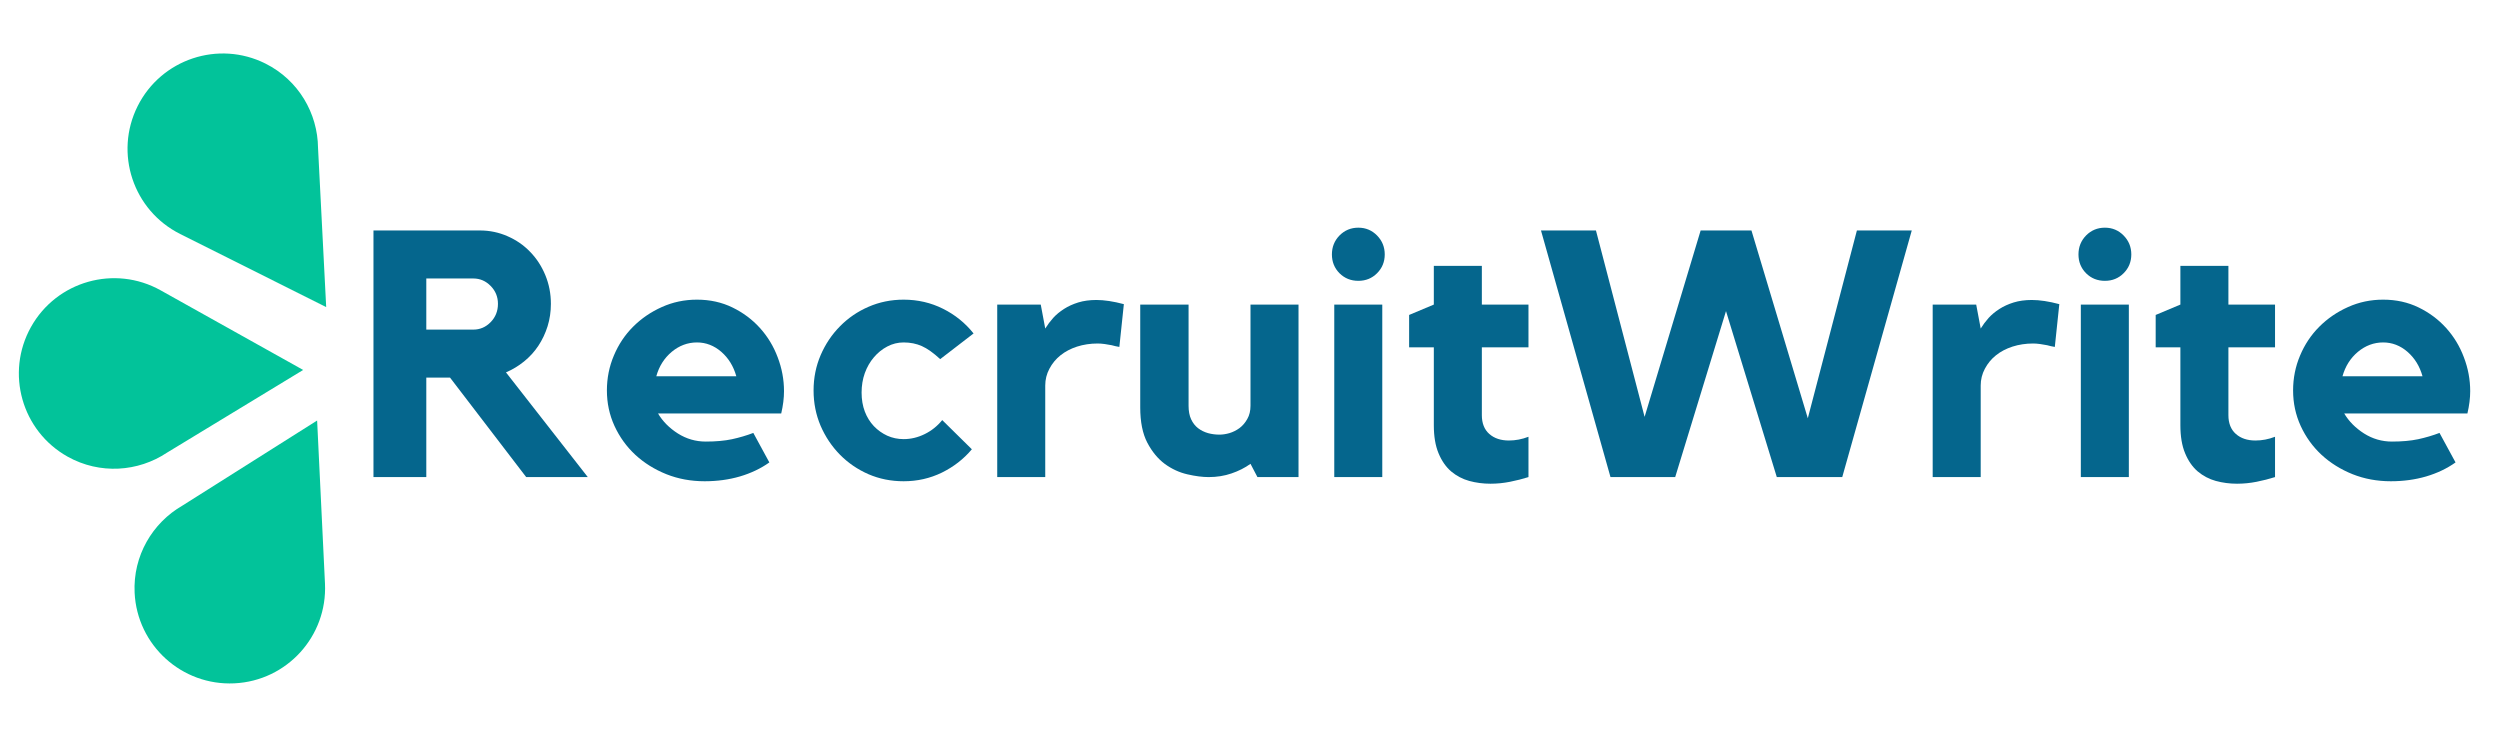
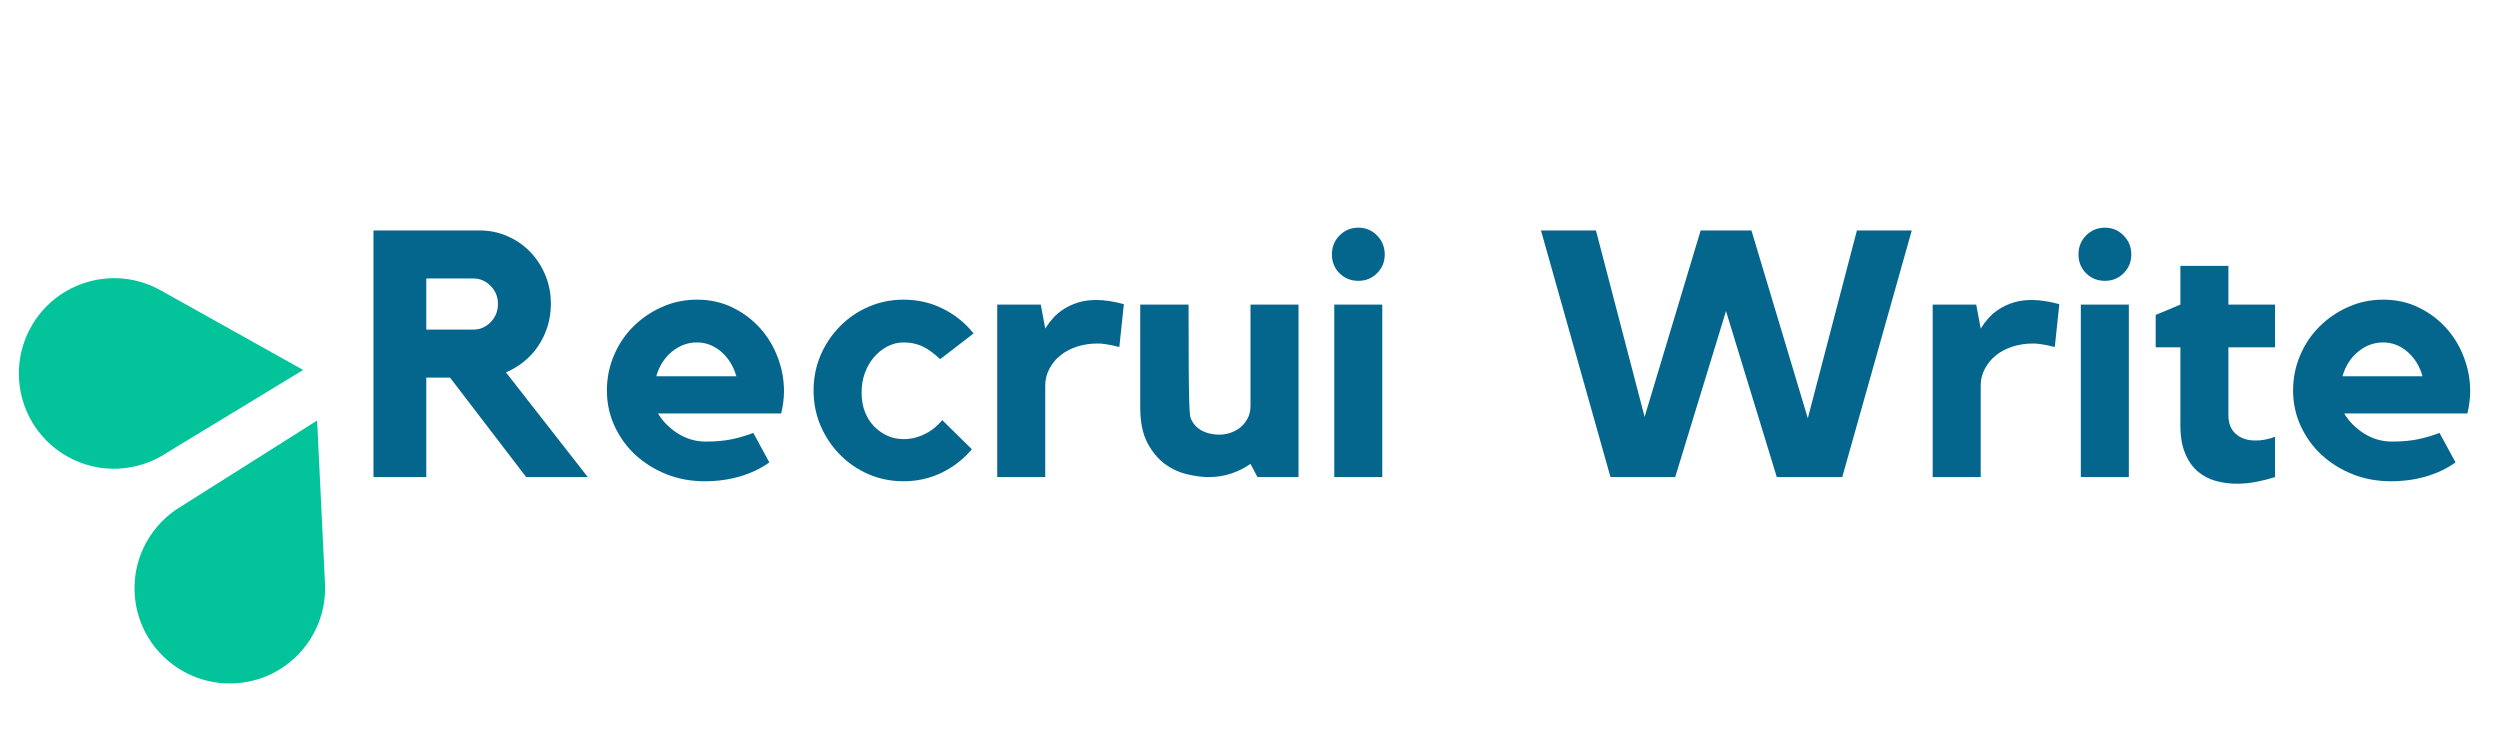
<svg xmlns="http://www.w3.org/2000/svg" width="487" zoomAndPan="magnify" viewBox="0 0 365.25 108" height="144" preserveAspectRatio="xMidYMid meet" version="1.0">
  <defs>
    <g />
    <clipPath id="e212873106">
      <path d="M 18 7 L 48 7 L 48 45 L 18 45 Z M 18 7 " clip-rule="nonzero" />
    </clipPath>
    <clipPath id="cbaa797d36">
      <path d="M 60.059 37.684 L 34.215 54.027 L 10.363 16.309 L 36.207 -0.035 Z M 60.059 37.684 " clip-rule="nonzero" />
    </clipPath>
    <clipPath id="fa901f87aa">
-       <path d="M 60.059 37.684 L 34.215 54.027 L 10.363 16.309 L 36.207 -0.035 Z M 60.059 37.684 " clip-rule="nonzero" />
-     </clipPath>
+       </clipPath>
    <clipPath id="9559248bbf">
      <path d="M 60.059 37.684 L 34.215 54.027 L 10.363 16.309 L 36.207 -0.035 Z M 60.059 37.684 " clip-rule="nonzero" />
    </clipPath>
    <clipPath id="c991cc9d19">
      <path d="M 2 40 L 45 40 L 45 69 L 2 69 Z M 2 40 " clip-rule="nonzero" />
    </clipPath>
    <clipPath id="818b43dd23">
      <path d="M 1.02 69.816 L 0.004 39.254 L 44.609 37.773 L 45.621 68.336 Z M 1.02 69.816 " clip-rule="nonzero" />
    </clipPath>
    <clipPath id="75f0ab7359">
      <path d="M 45.324 68.344 L 44.312 37.785 L -0.293 39.266 L 0.723 69.824 Z M 45.324 68.344 " clip-rule="nonzero" />
    </clipPath>
    <clipPath id="cbee59ad4d">
      <path d="M 45.324 68.344 L 44.312 37.785 L -0.293 39.266 L 0.723 69.824 Z M 45.324 68.344 " clip-rule="nonzero" />
    </clipPath>
    <clipPath id="11b0ffb3de">
      <path d="M 19 61 L 48 61 L 48 100 L 19 100 Z M 19 61 " clip-rule="nonzero" />
    </clipPath>
    <clipPath id="984dbfd6c9">
      <path d="M 33.996 54.148 L 60.906 68.668 L 39.719 107.941 L 12.805 93.422 Z M 33.996 54.148 " clip-rule="nonzero" />
    </clipPath>
    <clipPath id="f3a44ecdf6">
      <path d="M 33.996 54.148 L 60.906 68.668 L 39.719 107.941 L 12.805 93.422 Z M 33.996 54.148 " clip-rule="nonzero" />
    </clipPath>
    <clipPath id="38800508be">
      <path d="M 33.996 54.148 L 60.906 68.668 L 39.719 107.941 L 12.805 93.422 Z M 33.996 54.148 " clip-rule="nonzero" />
    </clipPath>
  </defs>
  <g clip-path="url(#e212873106)">
    <g clip-path="url(#cbaa797d36)">
      <g clip-path="url(#fa901f87aa)">
        <g clip-path="url(#9559248bbf)">
          <path fill="#02c39a" d="M 26.32 34.184 L 47.656 44.867 L 46.465 21.613 C 46.414 16.559 43.621 11.711 38.785 9.289 C 31.914 5.848 23.555 8.633 20.109 15.508 C 16.668 22.379 19.445 30.738 26.32 34.184 Z M 26.32 34.184 " fill-opacity="1" fill-rule="nonzero" />
        </g>
      </g>
    </g>
  </g>
  <g clip-path="url(#c991cc9d19)">
    <g clip-path="url(#818b43dd23)">
      <g clip-path="url(#75f0ab7359)">
        <g clip-path="url(#cbee59ad4d)">
          <path fill="#02c39a" d="M 23.465 42.414 L 44.293 54.051 L 24.391 66.137 C 20.184 68.938 14.605 69.355 9.883 66.719 C 3.172 62.969 0.777 54.488 4.527 47.773 C 8.277 41.066 16.75 38.664 23.465 42.414 Z M 23.465 42.414 " fill-opacity="1" fill-rule="nonzero" />
        </g>
      </g>
    </g>
  </g>
  <g clip-path="url(#11b0ffb3de)">
    <g clip-path="url(#984dbfd6c9)">
      <g clip-path="url(#f3a44ecdf6)">
        <g clip-path="url(#38800508be)">
          <path fill="#02c39a" d="M 47.48 85.27 L 46.332 61.438 L 26.648 73.871 C 22.27 76.395 19.41 81.203 19.668 86.605 C 20.039 94.281 26.562 100.203 34.242 99.836 C 41.922 99.469 47.844 92.949 47.48 85.27 Z M 47.48 85.27 " fill-opacity="1" fill-rule="nonzero" />
        </g>
      </g>
    </g>
  </g>
  <g fill="#05668d" fill-opacity="1">
    <g transform="translate(52.173, 69.702)">
      <g>
        <path d="M 28.312 -25.312 C 28.312 -24.156 28.148 -23.062 27.828 -22.031 C 27.504 -21 27.055 -20.051 26.484 -19.188 C 25.91 -18.32 25.211 -17.555 24.391 -16.891 C 23.578 -16.234 22.695 -15.703 21.75 -15.297 L 33.703 0 L 24.703 0 L 13.578 -14.531 L 10.109 -14.531 L 10.109 0 L 2.391 0 L 2.391 -36.031 L 17.938 -36.031 C 19.363 -36.031 20.711 -35.75 21.984 -35.188 C 23.254 -34.633 24.352 -33.875 25.281 -32.906 C 26.219 -31.945 26.957 -30.812 27.5 -29.5 C 28.039 -28.195 28.312 -26.801 28.312 -25.312 Z M 16.984 -21.547 C 17.961 -21.547 18.805 -21.91 19.516 -22.641 C 20.223 -23.367 20.578 -24.258 20.578 -25.312 C 20.578 -26.332 20.223 -27.203 19.516 -27.922 C 18.805 -28.648 17.961 -29.016 16.984 -29.016 L 10.109 -29.016 L 10.109 -21.547 Z M 16.984 -21.547 " />
      </g>
    </g>
  </g>
  <g fill="#05668d" fill-opacity="1">
    <g transform="translate(87.09, 69.702)">
      <g>
        <path d="M 14.734 -25.922 C 16.641 -25.922 18.367 -25.539 19.922 -24.781 C 21.484 -24.02 22.82 -23.02 23.938 -21.781 C 25.062 -20.539 25.926 -19.113 26.531 -17.5 C 27.145 -15.895 27.453 -14.242 27.453 -12.547 C 27.453 -11.535 27.316 -10.453 27.047 -9.297 L 9.047 -9.297 C 9.723 -8.148 10.688 -7.176 11.938 -6.375 C 13.195 -5.582 14.555 -5.188 16.016 -5.188 C 17.473 -5.188 18.75 -5.301 19.844 -5.531 C 20.945 -5.77 21.988 -6.078 22.969 -6.453 L 25.312 -2.141 C 24.062 -1.254 22.629 -0.57 21.016 -0.094 C 19.41 0.375 17.691 0.609 15.859 0.609 C 13.859 0.609 11.992 0.266 10.266 -0.422 C 8.535 -1.117 7.023 -2.062 5.734 -3.25 C 4.453 -4.438 3.438 -5.844 2.688 -7.469 C 1.945 -9.094 1.578 -10.82 1.578 -12.656 C 1.578 -14.445 1.914 -16.145 2.594 -17.75 C 3.27 -19.363 4.207 -20.77 5.406 -21.969 C 6.613 -23.176 8.016 -24.133 9.609 -24.844 C 11.203 -25.562 12.91 -25.922 14.734 -25.922 Z M 20.484 -14.734 C 20.078 -16.191 19.348 -17.379 18.297 -18.297 C 17.242 -19.211 16.055 -19.672 14.734 -19.672 C 13.379 -19.672 12.148 -19.211 11.047 -18.297 C 9.953 -17.379 9.203 -16.191 8.797 -14.734 Z M 20.484 -14.734 " />
      </g>
    </g>
  </g>
  <g fill="#05668d" fill-opacity="1">
    <g transform="translate(117.332, 69.702)">
      <g>
        <path d="M 14.688 -19.672 C 13.844 -19.672 13.047 -19.473 12.297 -19.078 C 11.555 -18.691 10.906 -18.164 10.344 -17.5 C 9.781 -16.844 9.336 -16.07 9.016 -15.188 C 8.703 -14.312 8.547 -13.363 8.547 -12.344 C 8.547 -11.332 8.703 -10.41 9.016 -9.578 C 9.336 -8.742 9.781 -8.031 10.344 -7.438 C 10.906 -6.852 11.555 -6.391 12.297 -6.047 C 13.047 -5.711 13.844 -5.547 14.688 -5.547 C 15.738 -5.547 16.766 -5.789 17.766 -6.281 C 18.766 -6.77 19.617 -7.453 20.328 -8.328 L 24.656 -4.062 C 23.469 -2.645 22.008 -1.508 20.281 -0.656 C 18.551 0.188 16.688 0.609 14.688 0.609 C 12.852 0.609 11.141 0.266 9.547 -0.422 C 7.961 -1.117 6.578 -2.066 5.391 -3.266 C 4.203 -4.473 3.258 -5.879 2.562 -7.484 C 1.875 -9.098 1.531 -10.82 1.531 -12.656 C 1.531 -14.488 1.875 -16.207 2.562 -17.812 C 3.258 -19.426 4.203 -20.832 5.391 -22.031 C 6.578 -23.238 7.961 -24.188 9.547 -24.875 C 11.141 -25.57 12.852 -25.922 14.688 -25.922 C 16.758 -25.922 18.676 -25.477 20.438 -24.594 C 22.195 -23.719 23.688 -22.516 24.906 -20.984 L 20.031 -17.234 C 19.039 -18.148 18.145 -18.785 17.344 -19.141 C 16.551 -19.492 15.664 -19.672 14.688 -19.672 Z M 14.688 -19.672 " />
      </g>
    </g>
  </g>
  <g fill="#05668d" fill-opacity="1">
    <g transform="translate(143.507, 69.702)">
      <g>
        <path d="M 9.203 -21.703 C 9.535 -22.242 9.922 -22.758 10.359 -23.25 C 10.805 -23.738 11.332 -24.176 11.938 -24.562 C 12.551 -24.957 13.25 -25.273 14.031 -25.516 C 14.812 -25.754 15.691 -25.875 16.672 -25.875 C 17.828 -25.875 19.164 -25.672 20.688 -25.266 L 20.031 -19.016 C 19.656 -19.078 19.281 -19.16 18.906 -19.266 C 18.602 -19.328 18.266 -19.383 17.891 -19.438 C 17.516 -19.488 17.176 -19.516 16.875 -19.516 C 15.789 -19.516 14.781 -19.363 13.844 -19.062 C 12.914 -18.758 12.113 -18.336 11.438 -17.797 C 10.758 -17.254 10.219 -16.598 9.812 -15.828 C 9.406 -15.066 9.203 -14.25 9.203 -13.375 L 9.203 0 L 2.188 0 L 2.188 -25.203 L 8.547 -25.203 Z M 9.203 -21.703 " />
      </g>
    </g>
  </g>
  <g fill="#05668d" fill-opacity="1">
    <g transform="translate(164.447, 69.702)">
      <g>
-         <path d="M 18.25 -25.203 L 25.266 -25.203 L 25.266 0 L 19.266 0 L 18.25 -1.938 C 17.438 -1.352 16.508 -0.883 15.469 -0.531 C 14.438 -0.176 13.328 0 12.141 0 C 11.234 0 10.191 -0.133 9.016 -0.406 C 7.848 -0.676 6.754 -1.18 5.734 -1.922 C 4.723 -2.672 3.867 -3.707 3.172 -5.031 C 2.484 -6.352 2.141 -8.066 2.141 -10.172 L 2.141 -25.203 L 9.203 -25.203 L 9.203 -10.422 C 9.203 -9.641 9.328 -8.977 9.578 -8.438 C 9.836 -7.895 10.176 -7.461 10.594 -7.141 C 11.02 -6.816 11.504 -6.578 12.047 -6.422 C 12.586 -6.273 13.145 -6.203 13.719 -6.203 C 14.164 -6.203 14.648 -6.273 15.172 -6.422 C 15.691 -6.578 16.18 -6.82 16.641 -7.156 C 17.098 -7.5 17.477 -7.941 17.781 -8.484 C 18.094 -9.023 18.25 -9.672 18.25 -10.422 Z M 18.25 -25.203 " />
+         <path d="M 18.25 -25.203 L 25.266 -25.203 L 25.266 0 L 19.266 0 L 18.25 -1.938 C 17.438 -1.352 16.508 -0.883 15.469 -0.531 C 14.438 -0.176 13.328 0 12.141 0 C 11.234 0 10.191 -0.133 9.016 -0.406 C 7.848 -0.676 6.754 -1.18 5.734 -1.922 C 4.723 -2.672 3.867 -3.707 3.172 -5.031 C 2.484 -6.352 2.141 -8.066 2.141 -10.172 L 2.141 -25.203 L 9.203 -25.203 C 9.203 -9.641 9.328 -8.977 9.578 -8.438 C 9.836 -7.895 10.176 -7.461 10.594 -7.141 C 11.02 -6.816 11.504 -6.578 12.047 -6.422 C 12.586 -6.273 13.145 -6.203 13.719 -6.203 C 14.164 -6.203 14.648 -6.273 15.172 -6.422 C 15.691 -6.578 16.18 -6.82 16.641 -7.156 C 17.098 -7.5 17.477 -7.941 17.781 -8.484 C 18.094 -9.023 18.25 -9.672 18.25 -10.422 Z M 18.25 -25.203 " />
      </g>
    </g>
  </g>
  <g fill="#05668d" fill-opacity="1">
    <g transform="translate(192.045, 69.702)">
      <g>
        <path d="M 9.906 0 L 2.891 0 L 2.891 -25.203 L 9.906 -25.203 Z M 6.406 -28.672 C 5.32 -28.672 4.406 -29.039 3.656 -29.781 C 2.914 -30.531 2.547 -31.445 2.547 -32.531 C 2.547 -33.613 2.914 -34.535 3.656 -35.297 C 4.406 -36.055 5.32 -36.438 6.406 -36.438 C 7.488 -36.438 8.398 -36.055 9.141 -35.297 C 9.891 -34.535 10.266 -33.613 10.266 -32.531 C 10.266 -31.445 9.891 -30.531 9.141 -29.781 C 8.398 -29.039 7.488 -28.672 6.406 -28.672 Z M 6.406 -28.672 " />
      </g>
    </g>
  </g>
  <g fill="#05668d" fill-opacity="1">
    <g transform="translate(204.904, 69.702)">
      <g>
-         <path d="M 11.594 -9.047 C 11.594 -7.859 11.957 -6.941 12.688 -6.297 C 13.414 -5.66 14.367 -5.344 15.547 -5.344 C 16.504 -5.344 17.457 -5.523 18.406 -5.891 L 18.406 0 C 17.551 0.27 16.648 0.5 15.703 0.688 C 14.754 0.875 13.805 0.969 12.859 0.969 C 11.773 0.969 10.738 0.832 9.75 0.562 C 8.77 0.289 7.891 -0.172 7.109 -0.828 C 6.336 -1.492 5.723 -2.379 5.266 -3.484 C 4.805 -4.586 4.578 -5.953 4.578 -7.578 L 4.578 -18.953 L 0.969 -18.953 L 0.969 -23.688 L 4.578 -25.203 L 4.578 -30.859 L 11.594 -30.859 L 11.594 -25.203 L 18.406 -25.203 L 18.406 -18.953 L 11.594 -18.953 Z M 11.594 -9.047 " />
-       </g>
+         </g>
    </g>
  </g>
  <g fill="#05668d" fill-opacity="1">
    <g transform="translate(224.371, 69.702)">
      <g>
        <path d="M 46.922 -36.031 L 54.938 -36.031 L 44.781 0 L 35.219 0 L 27.797 -24.25 L 20.375 0 L 10.922 0 L 0.766 -36.031 L 8.797 -36.031 L 15.906 -8.797 L 24.094 -36.031 L 31.516 -36.031 L 39.75 -8.594 Z M 46.922 -36.031 " />
      </g>
    </g>
  </g>
  <g fill="#05668d" fill-opacity="1">
    <g transform="translate(280.177, 69.702)">
      <g>
        <path d="M 9.203 -21.703 C 9.535 -22.242 9.922 -22.758 10.359 -23.25 C 10.805 -23.738 11.332 -24.176 11.938 -24.562 C 12.551 -24.957 13.25 -25.273 14.031 -25.516 C 14.812 -25.754 15.691 -25.875 16.672 -25.875 C 17.828 -25.875 19.164 -25.672 20.688 -25.266 L 20.031 -19.016 C 19.656 -19.078 19.281 -19.16 18.906 -19.266 C 18.602 -19.328 18.266 -19.383 17.891 -19.438 C 17.516 -19.488 17.176 -19.516 16.875 -19.516 C 15.789 -19.516 14.781 -19.363 13.844 -19.062 C 12.914 -18.758 12.113 -18.336 11.438 -17.797 C 10.758 -17.254 10.219 -16.598 9.812 -15.828 C 9.406 -15.066 9.203 -14.25 9.203 -13.375 L 9.203 0 L 2.188 0 L 2.188 -25.203 L 8.547 -25.203 Z M 9.203 -21.703 " />
      </g>
    </g>
  </g>
  <g fill="#05668d" fill-opacity="1">
    <g transform="translate(301.118, 69.702)">
      <g>
        <path d="M 9.906 0 L 2.891 0 L 2.891 -25.203 L 9.906 -25.203 Z M 6.406 -28.672 C 5.32 -28.672 4.406 -29.039 3.656 -29.781 C 2.914 -30.531 2.547 -31.445 2.547 -32.531 C 2.547 -33.613 2.914 -34.535 3.656 -35.297 C 4.406 -36.055 5.32 -36.438 6.406 -36.438 C 7.488 -36.438 8.398 -36.055 9.141 -35.297 C 9.891 -34.535 10.266 -33.613 10.266 -32.531 C 10.266 -31.445 9.891 -30.531 9.141 -29.781 C 8.398 -29.039 7.488 -28.672 6.406 -28.672 Z M 6.406 -28.672 " />
      </g>
    </g>
  </g>
  <g fill="#05668d" fill-opacity="1">
    <g transform="translate(313.976, 69.702)">
      <g>
        <path d="M 11.594 -9.047 C 11.594 -7.859 11.957 -6.941 12.688 -6.297 C 13.414 -5.66 14.367 -5.344 15.547 -5.344 C 16.504 -5.344 17.457 -5.523 18.406 -5.891 L 18.406 0 C 17.551 0.27 16.648 0.5 15.703 0.688 C 14.754 0.875 13.805 0.969 12.859 0.969 C 11.773 0.969 10.738 0.832 9.75 0.562 C 8.77 0.289 7.891 -0.172 7.109 -0.828 C 6.336 -1.492 5.723 -2.379 5.266 -3.484 C 4.805 -4.586 4.578 -5.953 4.578 -7.578 L 4.578 -18.953 L 0.969 -18.953 L 0.969 -23.688 L 4.578 -25.203 L 4.578 -30.859 L 11.594 -30.859 L 11.594 -25.203 L 18.406 -25.203 L 18.406 -18.953 L 11.594 -18.953 Z M 11.594 -9.047 " />
      </g>
    </g>
  </g>
  <g fill="#05668d" fill-opacity="1">
    <g transform="translate(333.443, 69.702)">
      <g>
        <path d="M 14.734 -25.922 C 16.641 -25.922 18.367 -25.539 19.922 -24.781 C 21.484 -24.02 22.82 -23.02 23.938 -21.781 C 25.062 -20.539 25.926 -19.113 26.531 -17.5 C 27.145 -15.895 27.453 -14.242 27.453 -12.547 C 27.453 -11.535 27.316 -10.453 27.047 -9.297 L 9.047 -9.297 C 9.723 -8.148 10.688 -7.176 11.938 -6.375 C 13.195 -5.582 14.555 -5.188 16.016 -5.188 C 17.473 -5.188 18.75 -5.301 19.844 -5.531 C 20.945 -5.77 21.988 -6.078 22.969 -6.453 L 25.312 -2.141 C 24.062 -1.254 22.629 -0.57 21.016 -0.094 C 19.41 0.375 17.691 0.609 15.859 0.609 C 13.859 0.609 11.992 0.266 10.266 -0.422 C 8.535 -1.117 7.023 -2.062 5.734 -3.25 C 4.453 -4.438 3.438 -5.844 2.688 -7.469 C 1.945 -9.094 1.578 -10.82 1.578 -12.656 C 1.578 -14.445 1.914 -16.145 2.594 -17.75 C 3.27 -19.363 4.207 -20.77 5.406 -21.969 C 6.613 -23.176 8.016 -24.133 9.609 -24.844 C 11.203 -25.562 12.91 -25.922 14.734 -25.922 Z M 20.484 -14.734 C 20.078 -16.191 19.348 -17.379 18.297 -18.297 C 17.242 -19.211 16.055 -19.672 14.734 -19.672 C 13.379 -19.672 12.148 -19.211 11.047 -18.297 C 9.953 -17.379 9.203 -16.191 8.797 -14.734 Z M 20.484 -14.734 " />
      </g>
    </g>
  </g>
</svg>